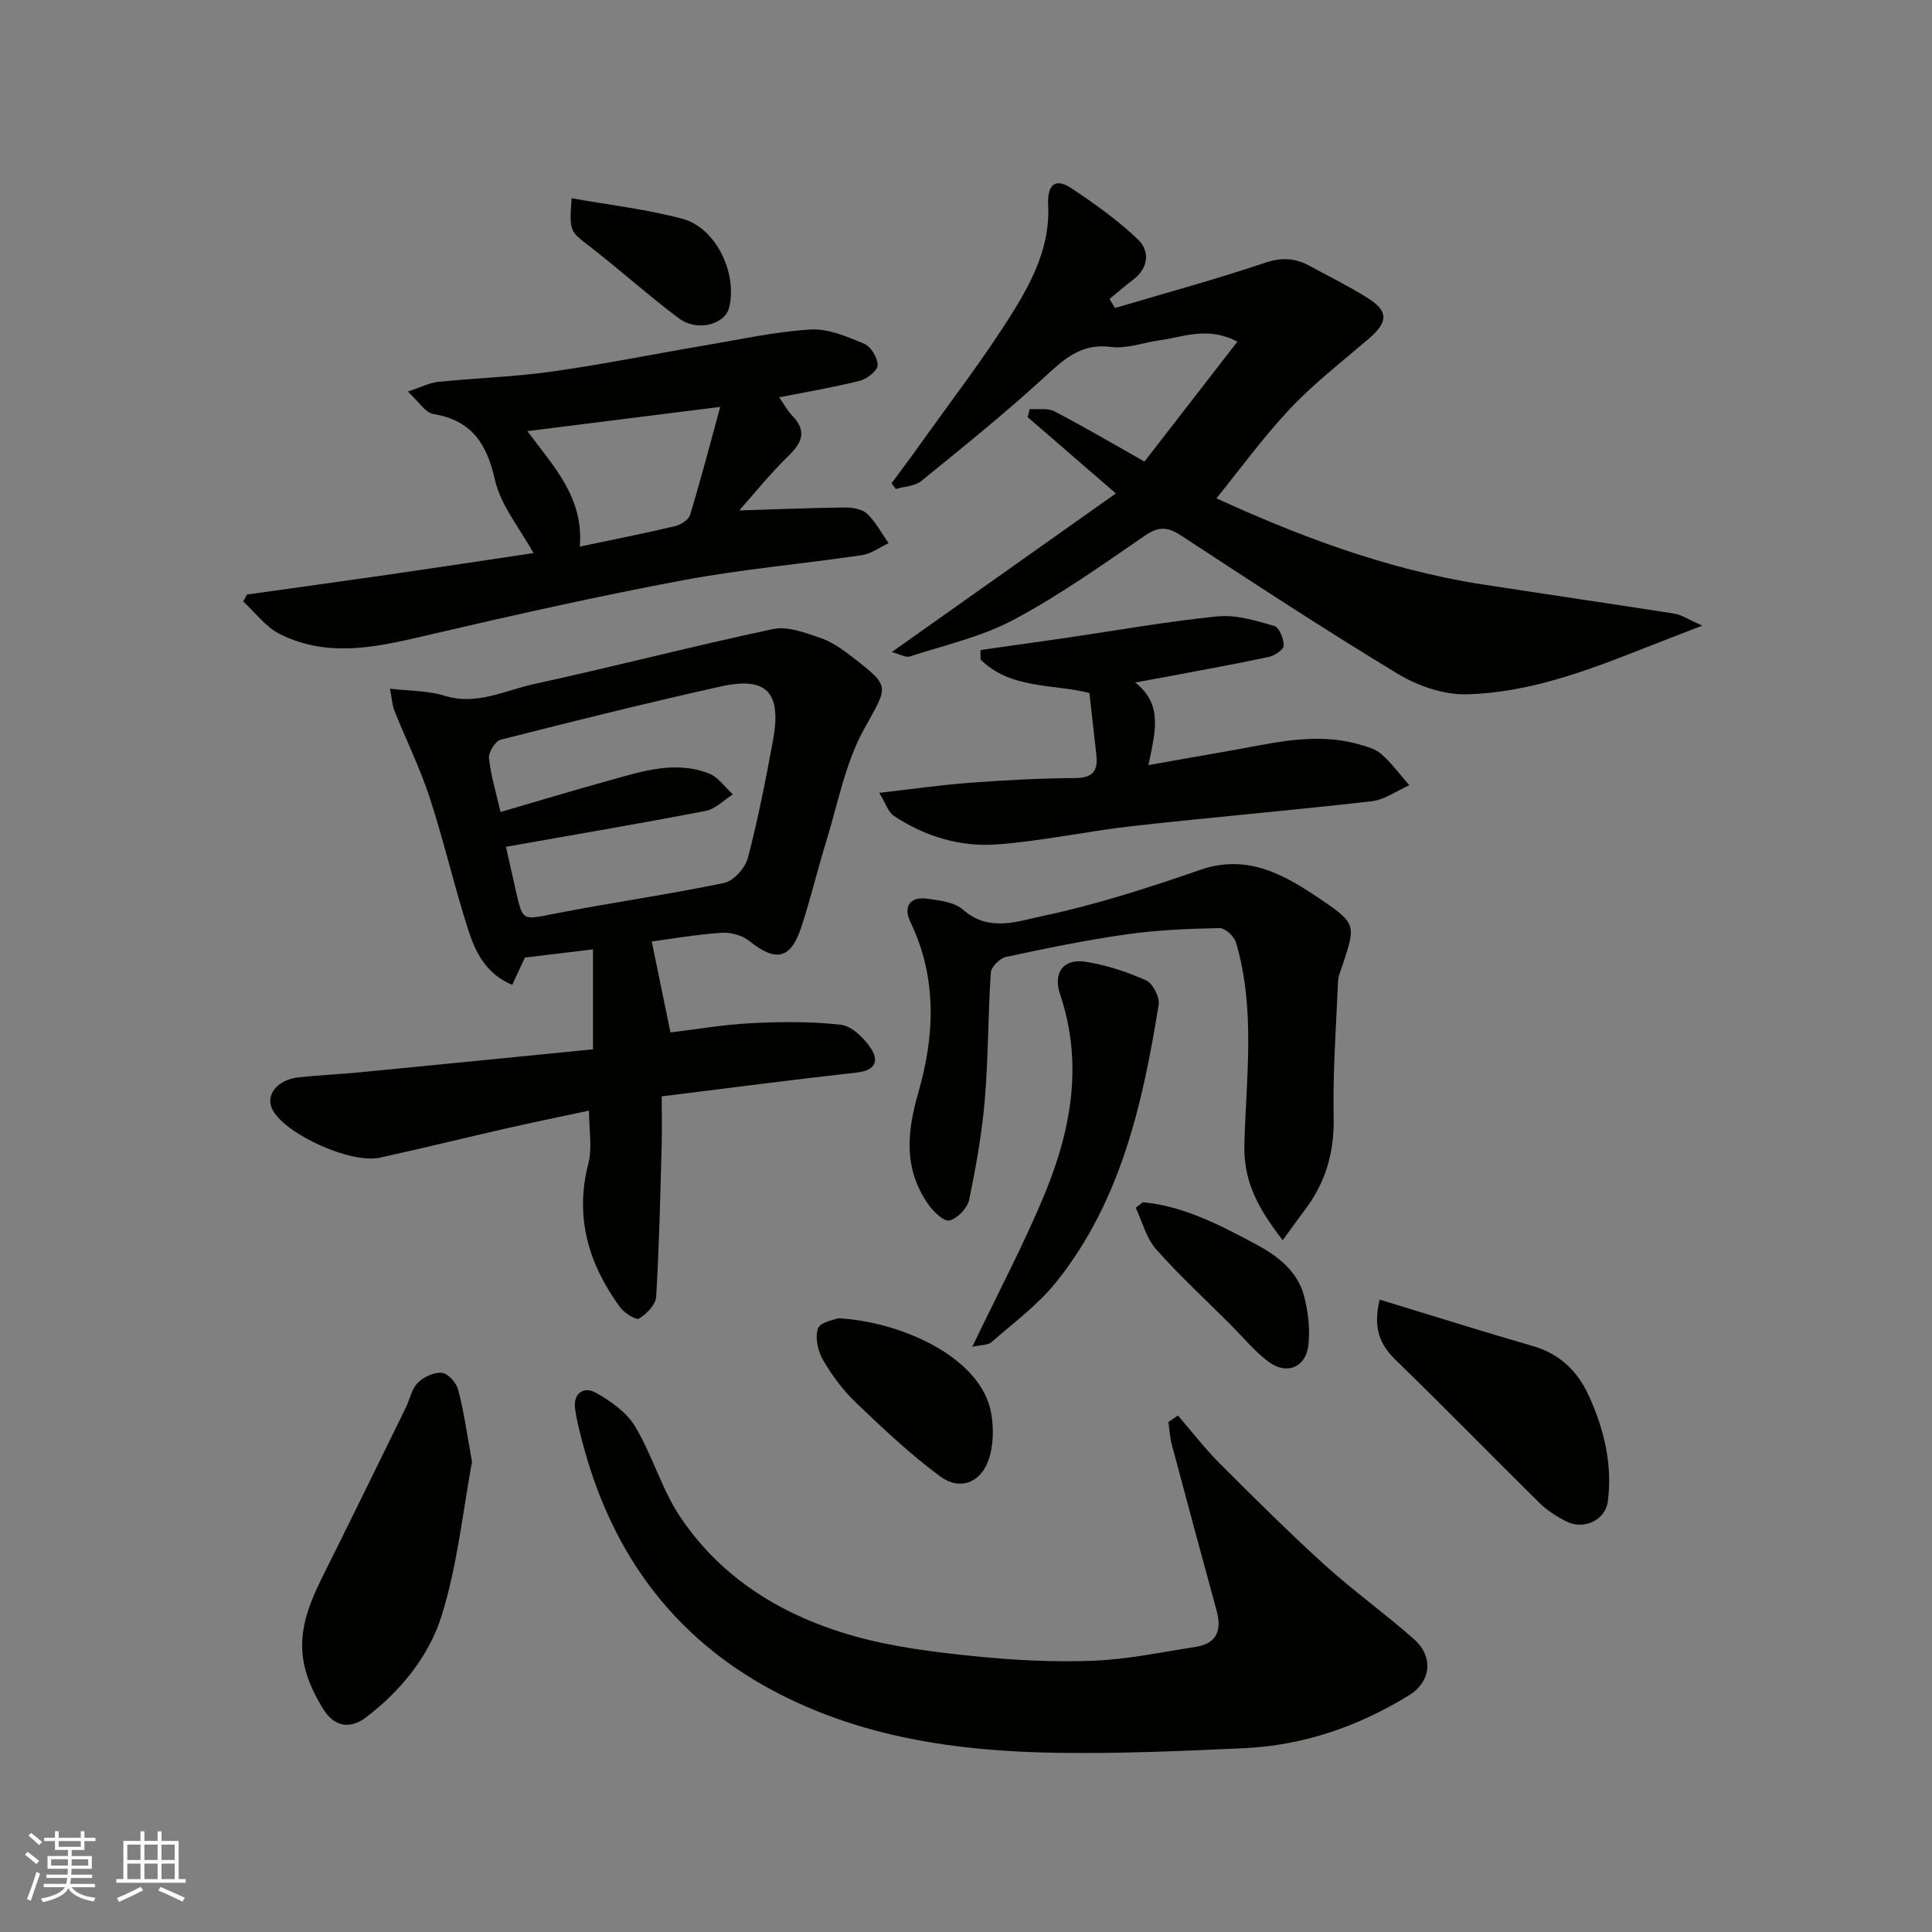
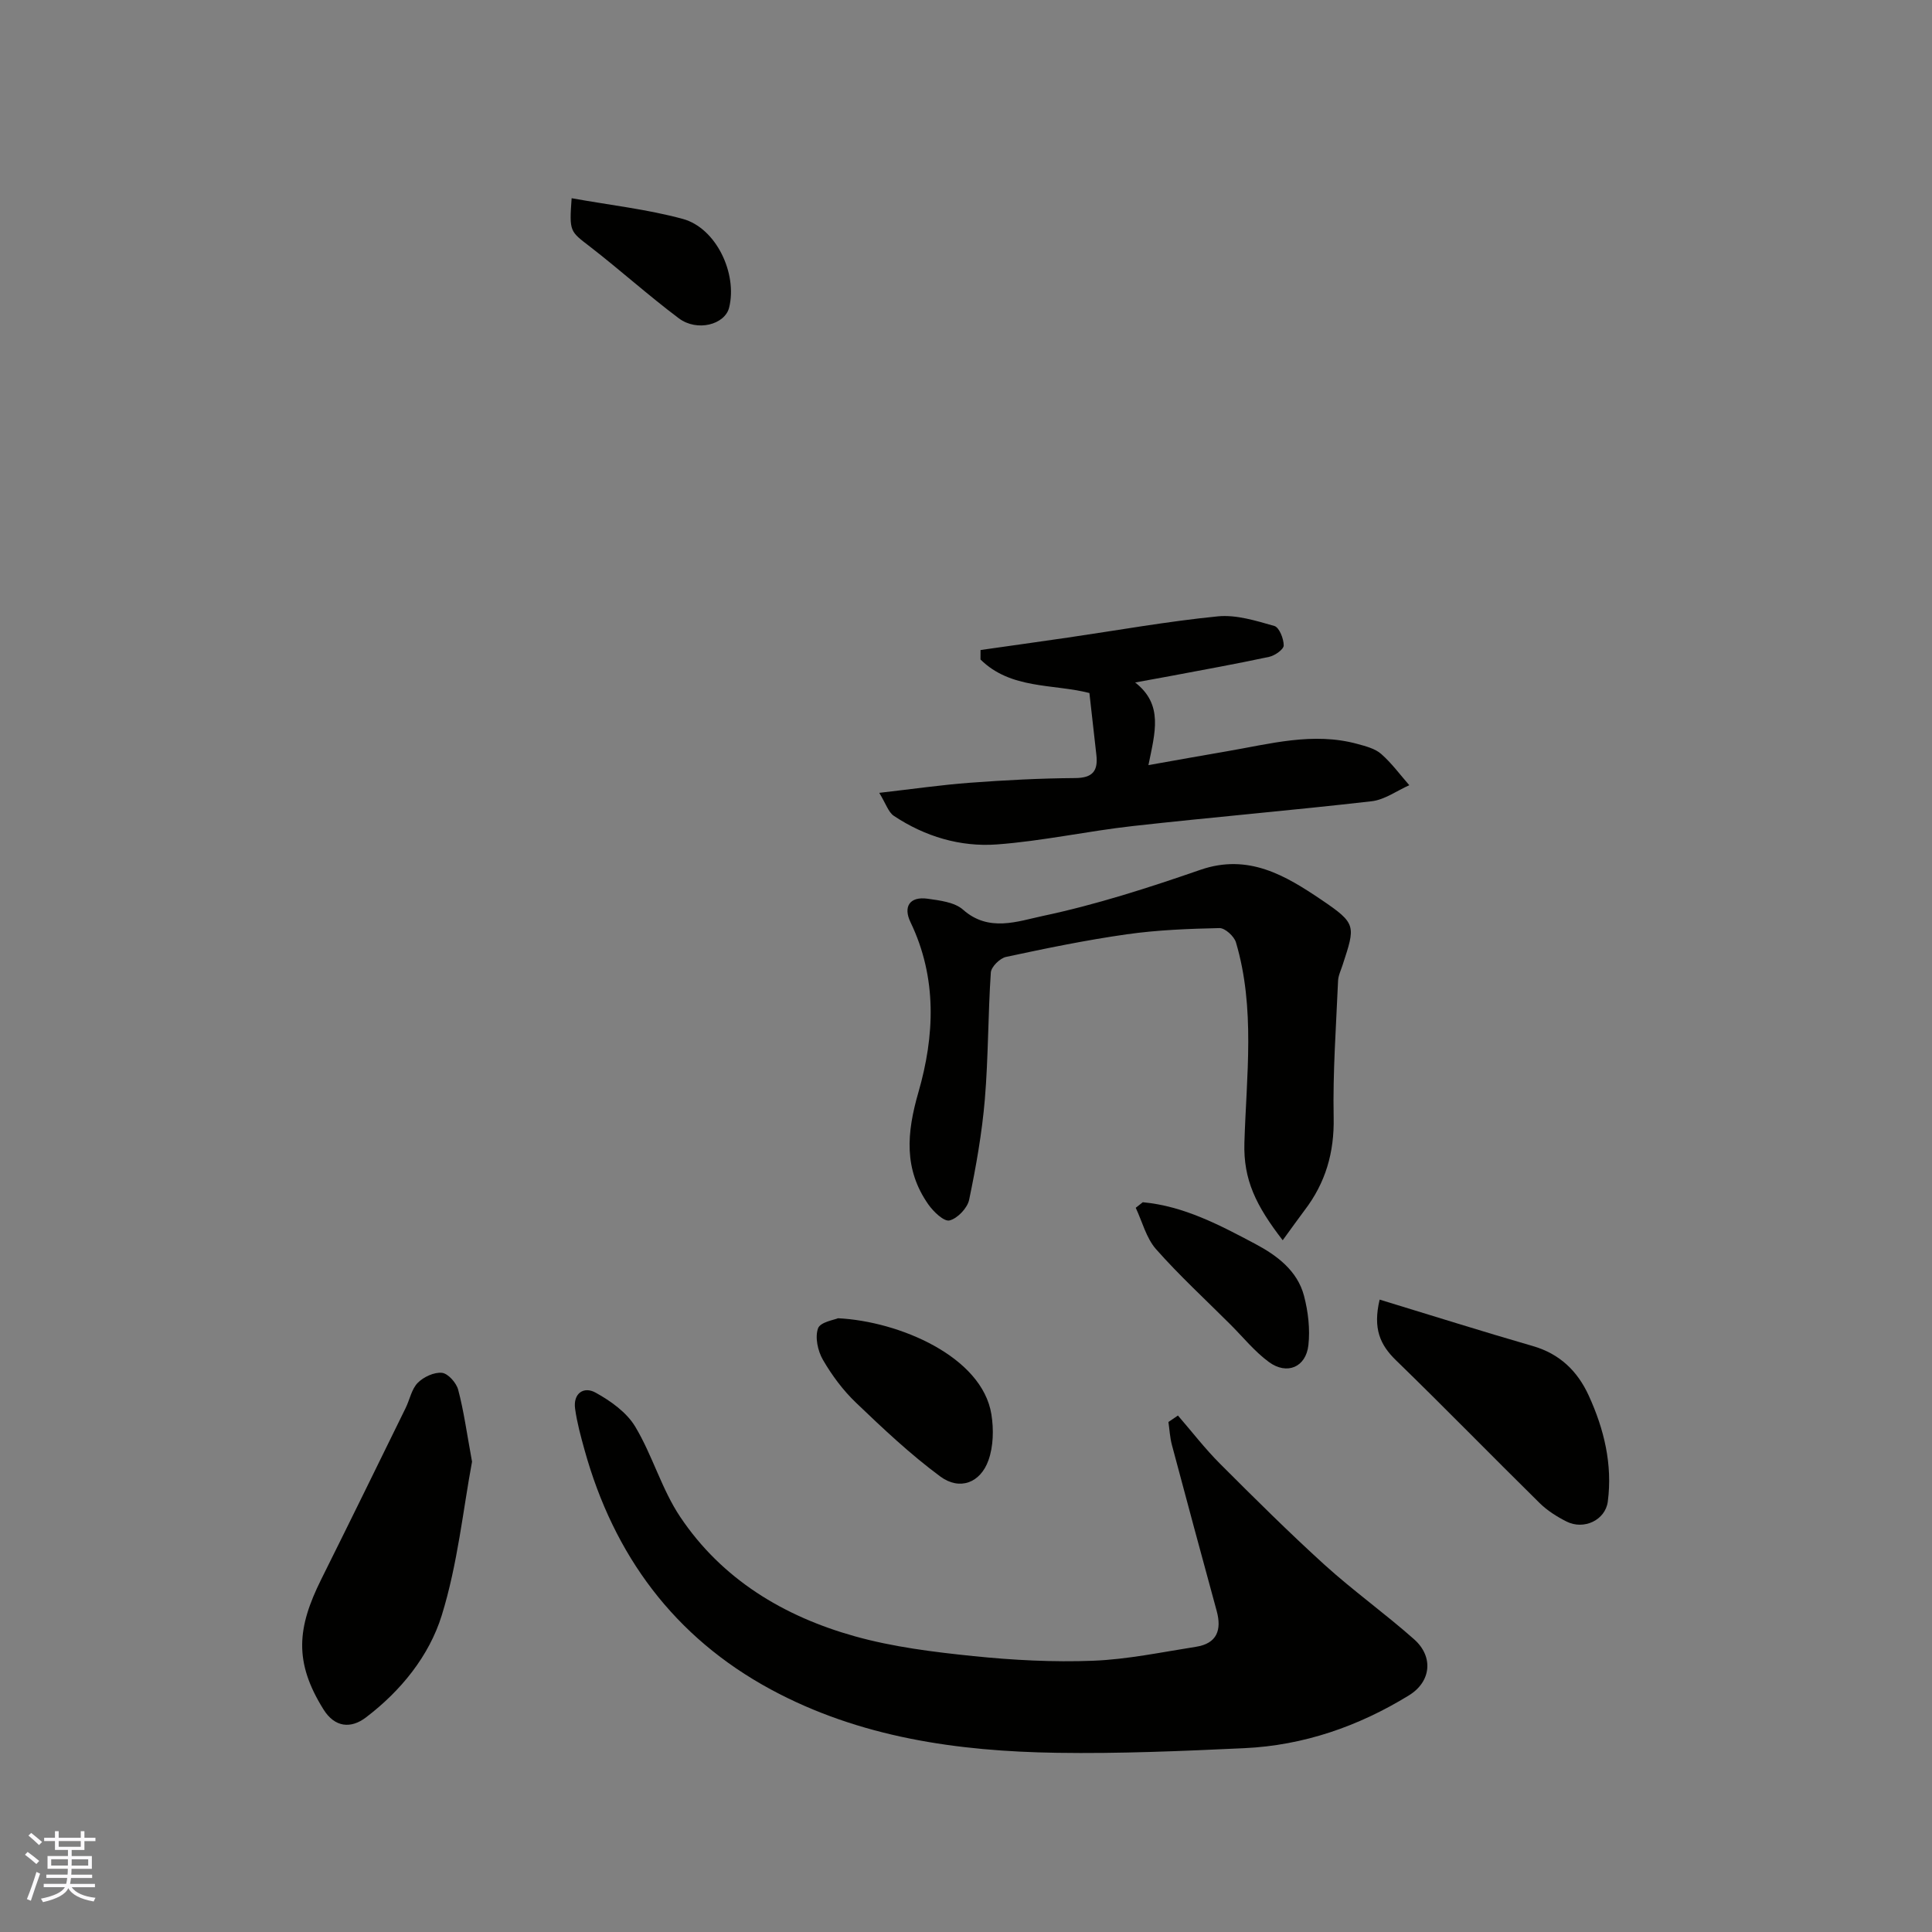
<svg xmlns="http://www.w3.org/2000/svg" enable-background="new 0 0 400 400" viewBox="0 0 400 400">
  <rect x="0" y="0" width="400" height="400" fill="#808080" stroke="none" />
  <g fill="#010100">
-     <path d="m134.94 194.92c1.31 6.38 2.53 12.33 3.87 18.84 5.22-.63 10.94-1.63 16.7-1.92 6.18-.31 12.44-.37 18.56.32 2.22.25 4.67 2.62 6.09 4.67 1.88 2.69 1.22 4.79-2.79 5.23-13.32 1.48-26.61 3.23-40.37 4.93 0 3.62.08 6.92-.01 10.21-.29 10.43-.51 20.87-1.14 31.28-.1 1.63-1.97 3.56-3.53 4.51-.63.39-3.07-1.14-3.94-2.34-6.52-8.93-9.45-18.62-6.56-29.78.83-3.2.13-6.8.13-10.93-5.26 1.13-11.21 2.34-17.14 3.69-8.72 1.98-17.41 4.14-26.15 6.05-5.93 1.3-19.15-4.63-22.11-9.69-1.81-3.09.7-6.45 5.35-6.95 4.25-.45 8.53-.63 12.79-1.05 15.97-1.55 31.94-3.14 48.08-4.74 0-7.26 0-13.88 0-20.69-4.66.56-9.29 1.11-14.09 1.69-.79 1.71-1.66 3.57-2.63 5.65-5.28-2.19-7.55-6.57-9.02-11.11-2.94-9.11-5.07-18.47-8.04-27.57-2.01-6.17-4.92-12.04-7.33-18.07-.46-1.14-.5-2.44-.92-4.57 4.23.5 7.92.41 11.27 1.46 6.68 2.08 12.51-1.1 18.57-2.42 16.53-3.59 32.91-7.87 49.46-11.38 3.01-.64 6.62.75 9.75 1.81 2.41.82 4.65 2.4 6.69 3.99 8.17 6.32 7.32 5.93 2.32 15.09-3.82 6.99-5.33 15.26-7.72 23.01-1.82 5.9-3.25 11.92-5.17 17.79-2.19 6.69-5.29 7.3-10.77 2.89-1.47-1.18-3.88-1.83-5.78-1.7-5.2.36-10.36 1.26-14.42 1.8zm-31.31-26.8c7.42-2.16 14.72-4.38 22.07-6.41 6.92-1.92 13.92-4.36 21.11-1.56 1.91.74 3.3 2.84 4.93 4.32-1.87 1.18-3.62 3.03-5.64 3.42-13.59 2.62-27.24 4.93-41.35 7.43.75 3.33 1.41 6.31 2.09 9.28 1.41 6.18 1.35 5.86 7.92 4.58 11.68-2.29 23.49-3.95 35.14-6.37 1.97-.41 4.38-3.08 4.93-5.15 2.11-8.01 3.69-16.18 5.2-24.33 1.85-9.98-1.26-13.33-10.84-11.2-15.24 3.4-30.4 7.17-45.54 11.02-1.11.28-2.54 2.61-2.41 3.84.39 3.66 1.5 7.25 2.39 11.13z" />
-     <path d="m184.58 100.06c1.95-2.65 3.94-5.27 5.85-7.96 6.53-9.18 13.45-18.11 19.38-27.66 4.08-6.58 7.64-13.74 7.2-22.01-.19-3.66 1.1-5.94 4.85-3.43 4.84 3.23 9.66 6.64 13.82 10.66 2.37 2.3 2.15 5.78-1.01 8.2-1.69 1.29-3.31 2.69-4.96 4.04.38.62.76 1.25 1.14 1.87 10.35-3.07 20.79-5.91 31.02-9.35 3.43-1.15 6.21-1.03 9.18.58 4.02 2.19 8.14 4.21 12.01 6.63 4.45 2.78 4.38 5.01.35 8.48-5.5 4.72-11.29 9.19-16.25 14.44-5.66 6-10.54 12.75-15.31 18.62 15.94 7.31 34.81 14.7 55.1 17.83 13.24 2.05 26.49 3.97 39.72 6.05 1.48.23 2.84 1.19 5.78 2.48-4.85 1.88-8.26 3.18-11.65 4.52-12 4.74-24.14 9.37-37.15 9.7-4.75.12-10.11-1.73-14.25-4.24-15.21-9.19-30.08-18.96-44.96-28.69-2.73-1.78-4.59-1.85-7.38.07-8.87 6.08-17.7 12.36-27.17 17.41-6.64 3.54-14.26 5.25-21.5 7.61-.86.28-2.06-.47-3.76-.91 15.64-11.07 30.65-21.69 46.4-32.84-6.75-5.84-12.51-10.81-18.26-15.79.14-.56.28-1.12.42-1.68 1.72.13 3.7-.26 5.11.47 6.06 3.15 11.95 6.62 18.65 10.4 6.36-8.21 12.62-16.28 19.24-24.83-6.24-3.23-11.13-.95-16.01-.29-3.4.46-6.89 1.82-10.16 1.39-6.13-.8-9.63 2.43-13.67 6.15-8.22 7.54-16.93 14.56-25.6 21.6-1.33 1.08-3.49 1.13-5.27 1.66-.32-.4-.61-.79-.9-1.18z" />
+     <path d="m184.58 100.06z" />
    <path d="m243.88 293.07c2.9 3.35 5.61 6.88 8.73 10 7.09 7.09 14.21 14.17 21.63 20.91 5.95 5.39 12.53 10.09 18.54 15.42 4.06 3.6 3.53 8.78-1.08 11.61-10.44 6.41-21.8 10.36-34.07 10.93-12.92.6-25.86 1.16-38.78.96-20.6-.31-40.86-3.17-59.28-13.13-19.98-10.81-32.49-27.76-38.54-49.55-.78-2.81-1.56-5.66-1.96-8.54-.45-3.21 1.8-4.71 4.24-3.35 3.12 1.72 6.43 4.08 8.2 7.03 3.58 5.96 5.48 12.97 9.33 18.71 8.65 12.91 21.44 20.59 36.12 24.7 7.96 2.23 16.32 3.26 24.58 4.11 8.21.84 16.54 1.28 24.77.96 7.13-.28 14.22-1.78 21.31-2.89 4.34-.68 5.36-3.47 4.28-7.43-3.12-11.45-6.22-22.89-9.27-34.36-.41-1.54-.49-3.17-.72-4.75.65-.44 1.31-.89 1.97-1.34z" />
-     <path d="m110.45 114.51c-2.8-5.11-6.76-9.82-7.97-15.15-1.72-7.61-4.87-12.33-12.81-13.66-1.63-.27-2.93-2.52-5.23-4.63 2.55-.84 4.36-1.8 6.25-2 7.85-.81 15.77-1.04 23.57-2.14 10.65-1.5 21.2-3.65 31.8-5.44 7.23-1.22 14.46-2.83 21.75-3.27 3.65-.22 7.57 1.47 11.1 2.94 1.4.58 2.81 2.93 2.8 4.46-.01 1.12-2.19 2.84-3.67 3.21-5.44 1.37-11 2.3-16.73 3.43 1.03 1.46 1.73 2.78 2.73 3.82 3.06 3.17 2.04 5.54-.81 8.32-3.88 3.78-7.29 8.04-10.17 11.28 6.87-.21 14.35-.52 21.84-.61 1.56-.02 3.57.31 4.61 1.29 1.81 1.7 3.01 4.03 4.47 6.1-1.84.85-3.61 2.2-5.54 2.48-12.29 1.81-24.71 2.89-36.91 5.17-17.43 3.26-34.75 7.14-52.03 11.17-10.64 2.48-21.2 5.22-31.63-.04-2.9-1.46-5.03-4.43-7.52-6.71.27-.48.54-.96.8-1.44 9.81-1.38 19.63-2.72 29.44-4.14 9.88-1.43 19.74-2.93 29.86-4.44zm9.59-1.34c7.08-1.49 13.44-2.75 19.74-4.24 1.18-.28 2.79-1.32 3.1-2.34 2.22-7.33 4.15-14.74 6.24-22.35-13.9 1.75-26.72 3.36-39.93 5.02 5.45 7.37 11.7 13.74 10.85 23.91z" />
    <path d="m265.57 256.78c-5.54-7.17-8.16-12.52-7.93-20.18.41-13.81 2.3-27.85-1.75-41.49-.37-1.26-2.26-2.98-3.41-2.96-6.41.14-12.87.39-19.21 1.29-8.38 1.19-16.7 2.9-24.98 4.68-1.27.27-3.07 2.05-3.15 3.23-.59 8.75-.51 17.54-1.24 26.27-.59 6.97-1.82 13.92-3.25 20.78-.36 1.72-2.41 3.87-4.06 4.28-1.15.28-3.33-1.81-4.39-3.32-5.11-7.29-4.48-14.81-2.06-23.19 3.37-11.67 3.93-23.7-1.64-35.26-1.52-3.16-.2-5.36 3.55-4.84 2.54.36 5.59.72 7.34 2.27 5.31 4.72 11.33 2.4 16.46 1.31 11.07-2.34 21.95-5.85 32.67-9.56 9.97-3.45 17.67 1.21 25.09 6.22 7.3 4.94 7.01 5.36 4.35 13.52-.35 1.08-.89 2.17-.93 3.27-.4 9.41-1.1 18.84-.91 28.24.15 7.28-1.68 13.57-6.04 19.26-1.35 1.79-2.63 3.61-4.51 6.18z" />
    <path d="m203.01 134.58c6.03-.86 12.07-1.7 18.1-2.58 10.34-1.51 20.64-3.36 31.02-4.39 3.82-.38 7.91.91 11.71 1.99 1.01.29 1.94 2.63 1.94 4.03 0 .82-1.83 2.11-3.01 2.36-6.83 1.47-13.72 2.7-20.58 4-2.21.42-4.43.81-7.17 1.31 5.89 4.59 4.12 10.34 2.75 17.11 5.73-1.01 10.92-1.96 16.11-2.84 9-1.53 17.96-4.07 27.18-1.54 1.71.47 3.62.95 4.89 2.06 2.17 1.9 3.91 4.29 5.83 6.48-2.59 1.15-5.1 3.01-7.79 3.32-16.45 1.89-32.96 3.29-49.42 5.13-9.41 1.05-18.73 3.11-28.16 3.81-7.58.56-14.91-1.63-21.34-5.91-1.15-.77-1.65-2.52-3.03-4.77 6.93-.79 12.84-1.65 18.78-2.09 7.24-.54 14.51-.92 21.77-.97 3.65-.02 4.78-1.49 4.4-4.8-.48-4.23-.95-8.46-1.44-12.81-7.56-1.93-16.27-.73-22.55-6.94.01-.66.01-1.31.01-1.96z" />
    <path d="m97.73 302.63c-1.84 9.84-2.97 21.18-6.28 31.84-2.61 8.4-8.46 15.61-15.68 21.1-3.11 2.37-6.45 2.11-8.8-1.66-6.16-9.87-5.44-16.92-.46-26.93 5.87-11.79 11.67-23.63 17.47-35.46.86-1.75 1.23-3.93 2.52-5.23 1.21-1.22 3.4-2.23 5.01-2.06 1.27.14 2.97 2.07 3.35 3.5 1.17 4.41 1.78 8.95 2.87 14.9z" />
    <path d="m285.64 269.07c10.74 3.27 21.2 6.58 31.73 9.62 5.58 1.61 9.26 5.21 11.56 10.25 3.18 6.94 4.95 14.26 3.95 21.93-.5 3.87-4.97 5.95-8.54 4.15-2.01-1.01-4.01-2.28-5.6-3.85-9.95-9.8-19.69-19.8-29.71-29.53-3.26-3.17-4.83-6.52-3.39-12.57z" />
-     <path d="m201.31 278.83c5.41-11.34 10.78-21.4 15.09-31.9 5.42-13.22 7.86-26.9 3.08-41.07-1.52-4.52.73-7.47 5.32-6.73 4.27.68 8.52 2.06 12.47 3.84 1.4.63 2.87 3.49 2.62 5.05-3.31 20.49-7.83 40.68-21.18 57.38-3.77 4.71-8.8 8.43-13.4 12.44-.82.73-2.36.62-4 .99z" />
    <path d="m173.5 272.93c12.67.62 29.86 7.95 31.76 19.91.49 3.08.42 6.6-.61 9.49-1.67 4.71-5.98 6.32-9.99 3.35-6.19-4.58-11.85-9.92-17.43-15.26-2.69-2.57-5-5.68-6.86-8.9-1.06-1.83-1.67-4.66-1-6.51.48-1.31 3.41-1.75 4.13-2.08z" />
    <path d="m236.6 248.91c8.5.78 15.96 4.74 23.33 8.65 4.42 2.35 8.68 5.51 10.05 10.72.86 3.28 1.28 6.88.91 10.22-.51 4.58-4.45 6.23-8.18 3.49-2.97-2.18-5.34-5.15-7.98-7.78-5.17-5.17-10.57-10.13-15.4-15.6-2.02-2.3-2.83-5.67-4.19-8.55.48-.38.97-.76 1.46-1.15z" />
    <path d="m118.35 41.04c8.02 1.44 15.66 2.29 23 4.28 6.91 1.87 11.36 11.29 9.61 18.36-.88 3.54-6.64 5.06-10.42 2.22-6.29-4.72-12.15-10-18.37-14.82-4.19-3.23-4.32-3.06-3.82-10.04z" />
  </g>
  <path d="m5.17 384 .55-.58c.85.61 1.65 1.24 2.4 1.87l-.59.64c-.83-.73-1.62-1.37-2.36-1.93m1.22 9.53-.82-.34c.71-1.76 1.37-3.64 1.98-5.63.24.13.5.25.76.36-.6 1.67-1.24 3.54-1.92 5.61m-.5-13.5.57-.54c.56.44 1.31 1.06 2.26 1.87l-.64.64c-.68-.66-1.41-1.32-2.19-1.97m3.25.46h2.24v-1.36h.77v1.36h4.57v-1.36h.76v1.36h2.28v.69h-2.28v1.84h-2.64v1.26h4.18v2.64h-4.21c0 .45-.02.86-.05 1.21h4.32v.69h-4.38c-.04.34-.1.75-.19 1.22h5.15v.69h-4.82c.87 1.19 2.51 1.92 4.93 2.19-.17.31-.3.57-.37.76-2.77-.49-4.52-1.41-5.26-2.76-.56 1.26-2.3 2.23-5.24 2.9-.12-.24-.26-.48-.43-.72 2.73-.55 4.38-1.34 4.96-2.38h-4.38v-.69h4.65c.1-.38.17-.79.21-1.22h-4.32v-.69h4.4c.03-.34.05-.75.05-1.21h-4.2v-2.64h4.23v-1.26h-2.69v-1.84h-2.24zm1.46 4.46v1.29h3.45c.01-.4.02-.57.01-.53v-.32-.45h-3.46zm1.55-2.59h4.57v-1.19h-4.57zm6.11 2.59h-3.42v.77c-.01.19-.01.37-.02.53h3.44z" fill="#fbfafc" />
-   <path d="m32.63 379.16h.82v1.98h3.54v7.89h1.45v.78h-14.36v-.78h1.46v-7.89h3.54v-1.98h.82v1.98h2.73zm-3.49 11.48.5.73c-1.61.82-3.28 1.63-5 2.41-.13-.27-.28-.55-.44-.82 1.75-.72 3.4-1.49 4.94-2.32m-2.78-5.55h2.73v-3.18h-2.73zm0 3.95h2.73v-3.2h-2.73zm3.54-3.95h2.73v-3.18h-2.73zm0 3.95h2.73v-3.2h-2.73zm7.89 4.68c-1.84-.92-3.51-1.7-5.02-2.32l.45-.73c1.89.8 3.57 1.55 5.04 2.23zm-1.62-11.81h-2.73v3.18h2.73zm-2.73 7.13h2.73v-3.2h-2.73z" fill="#fbfafc" />
</svg>